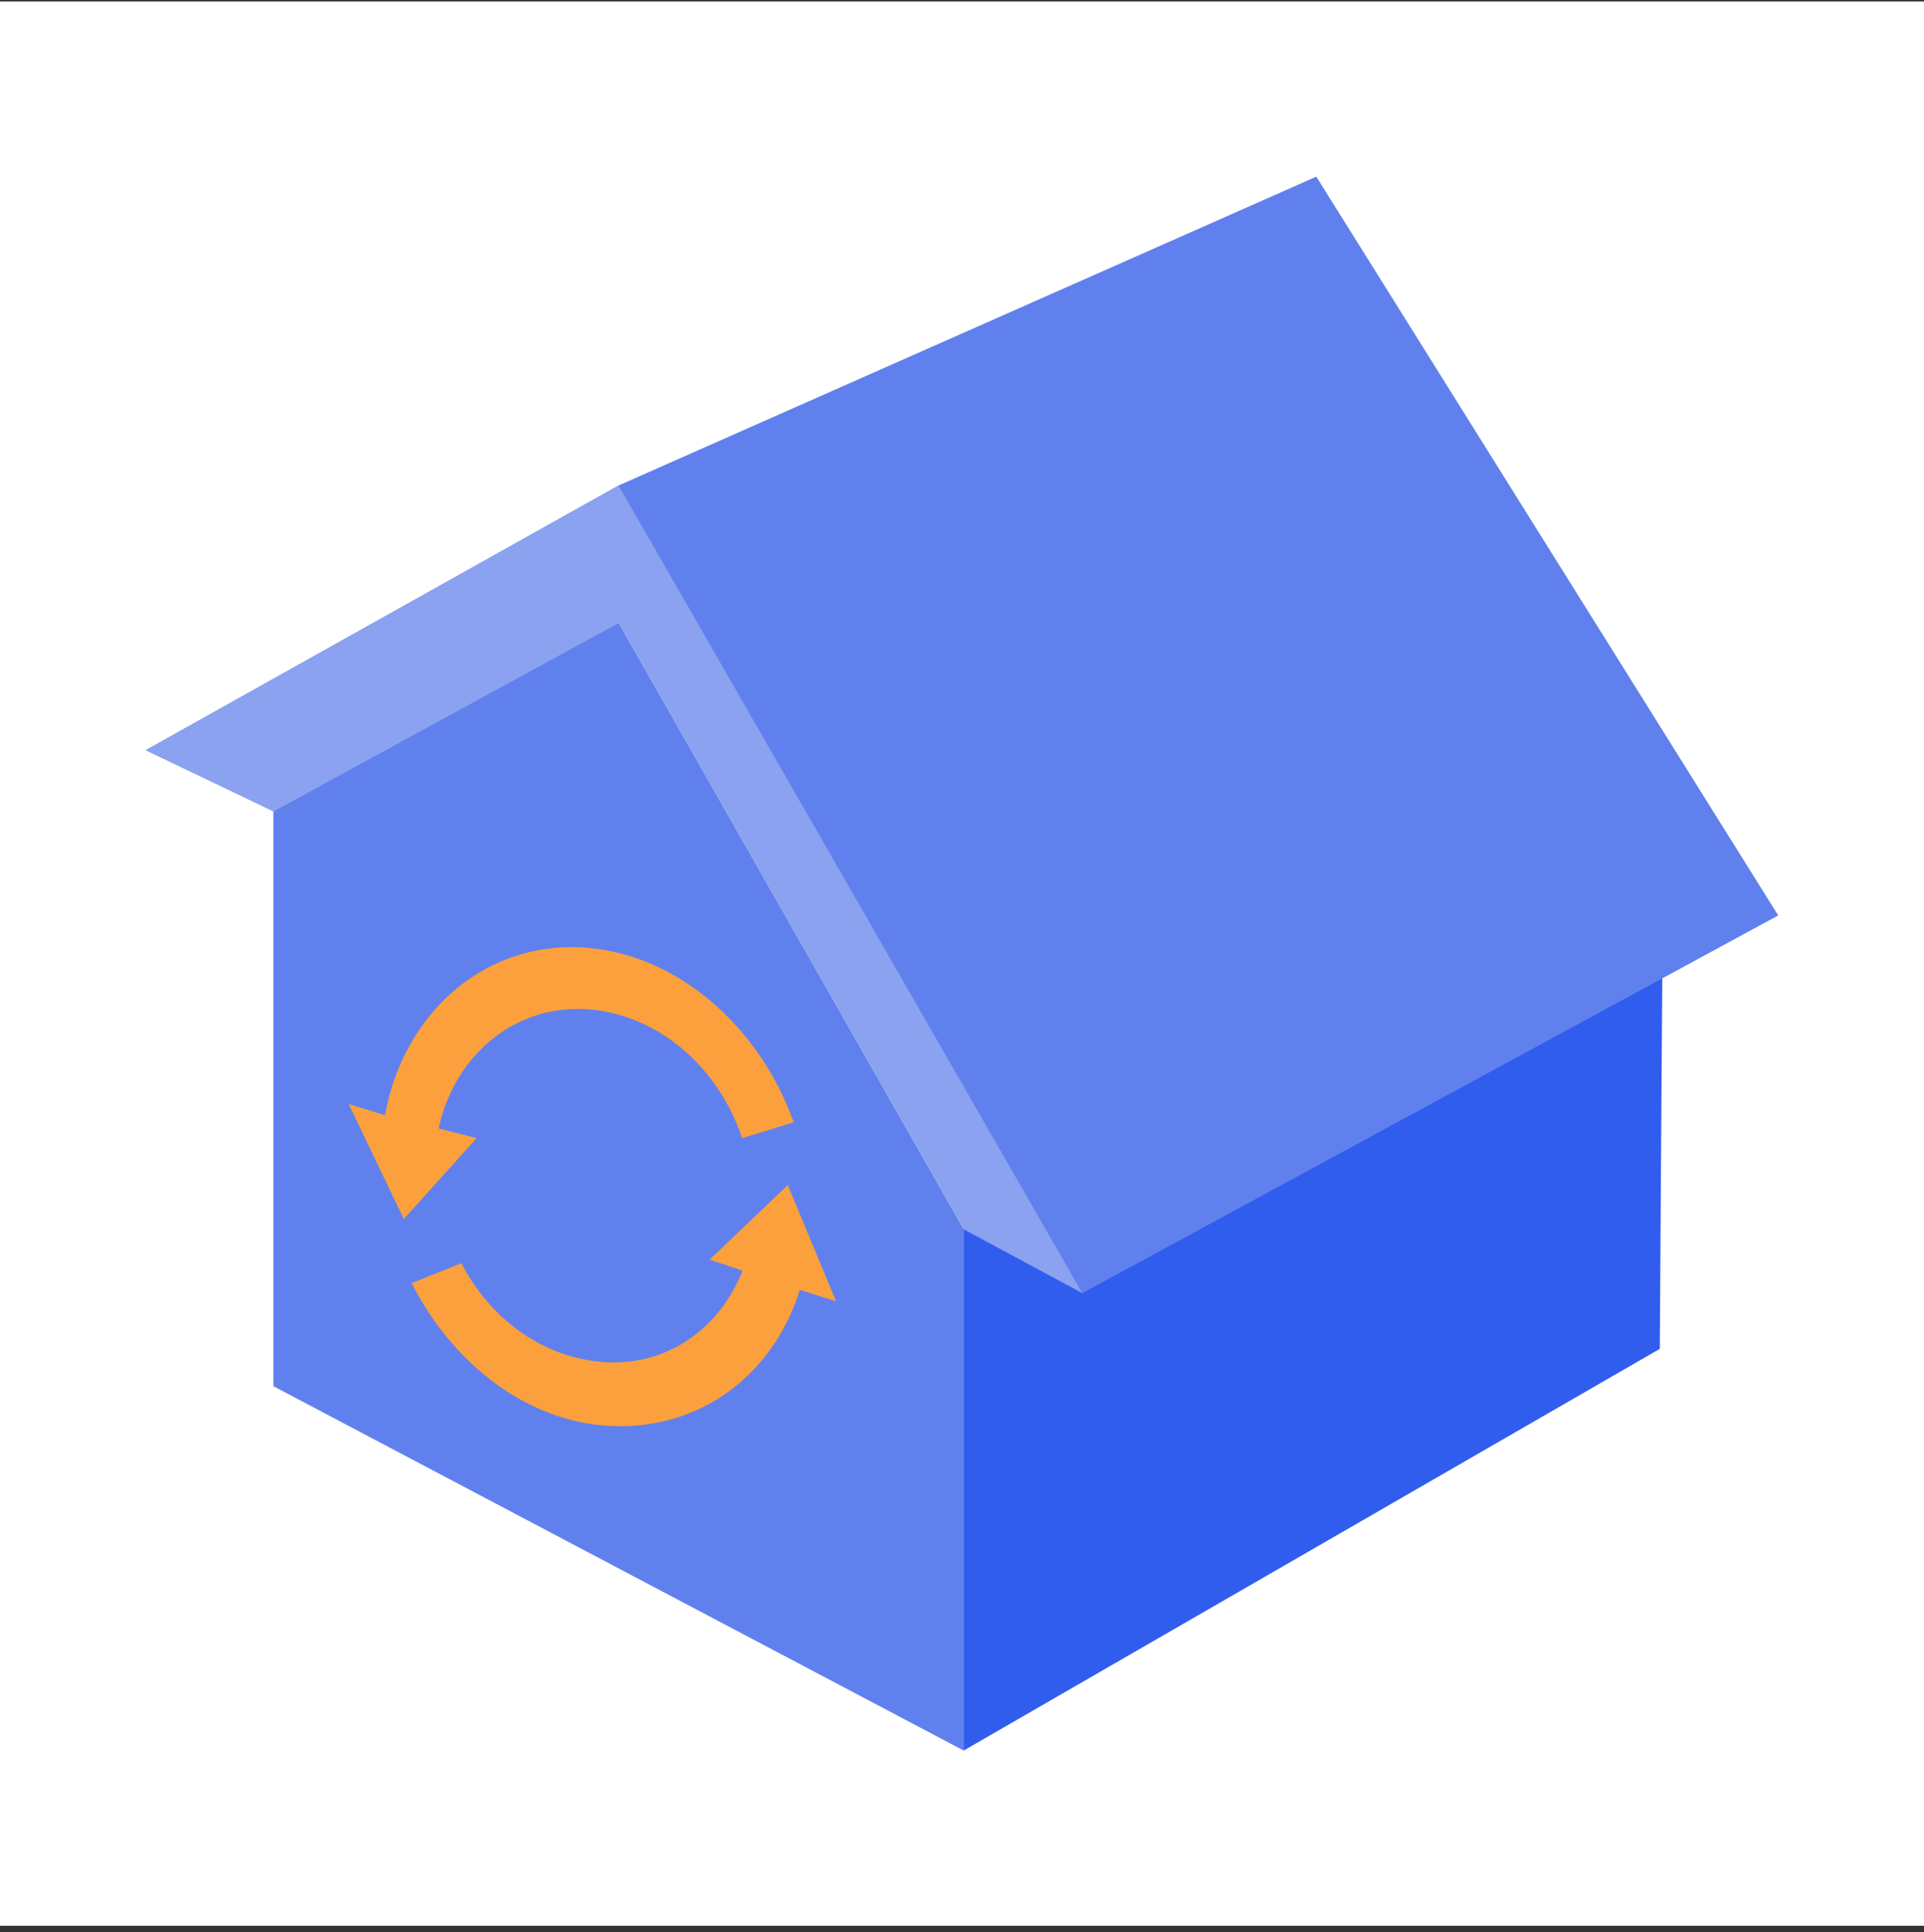
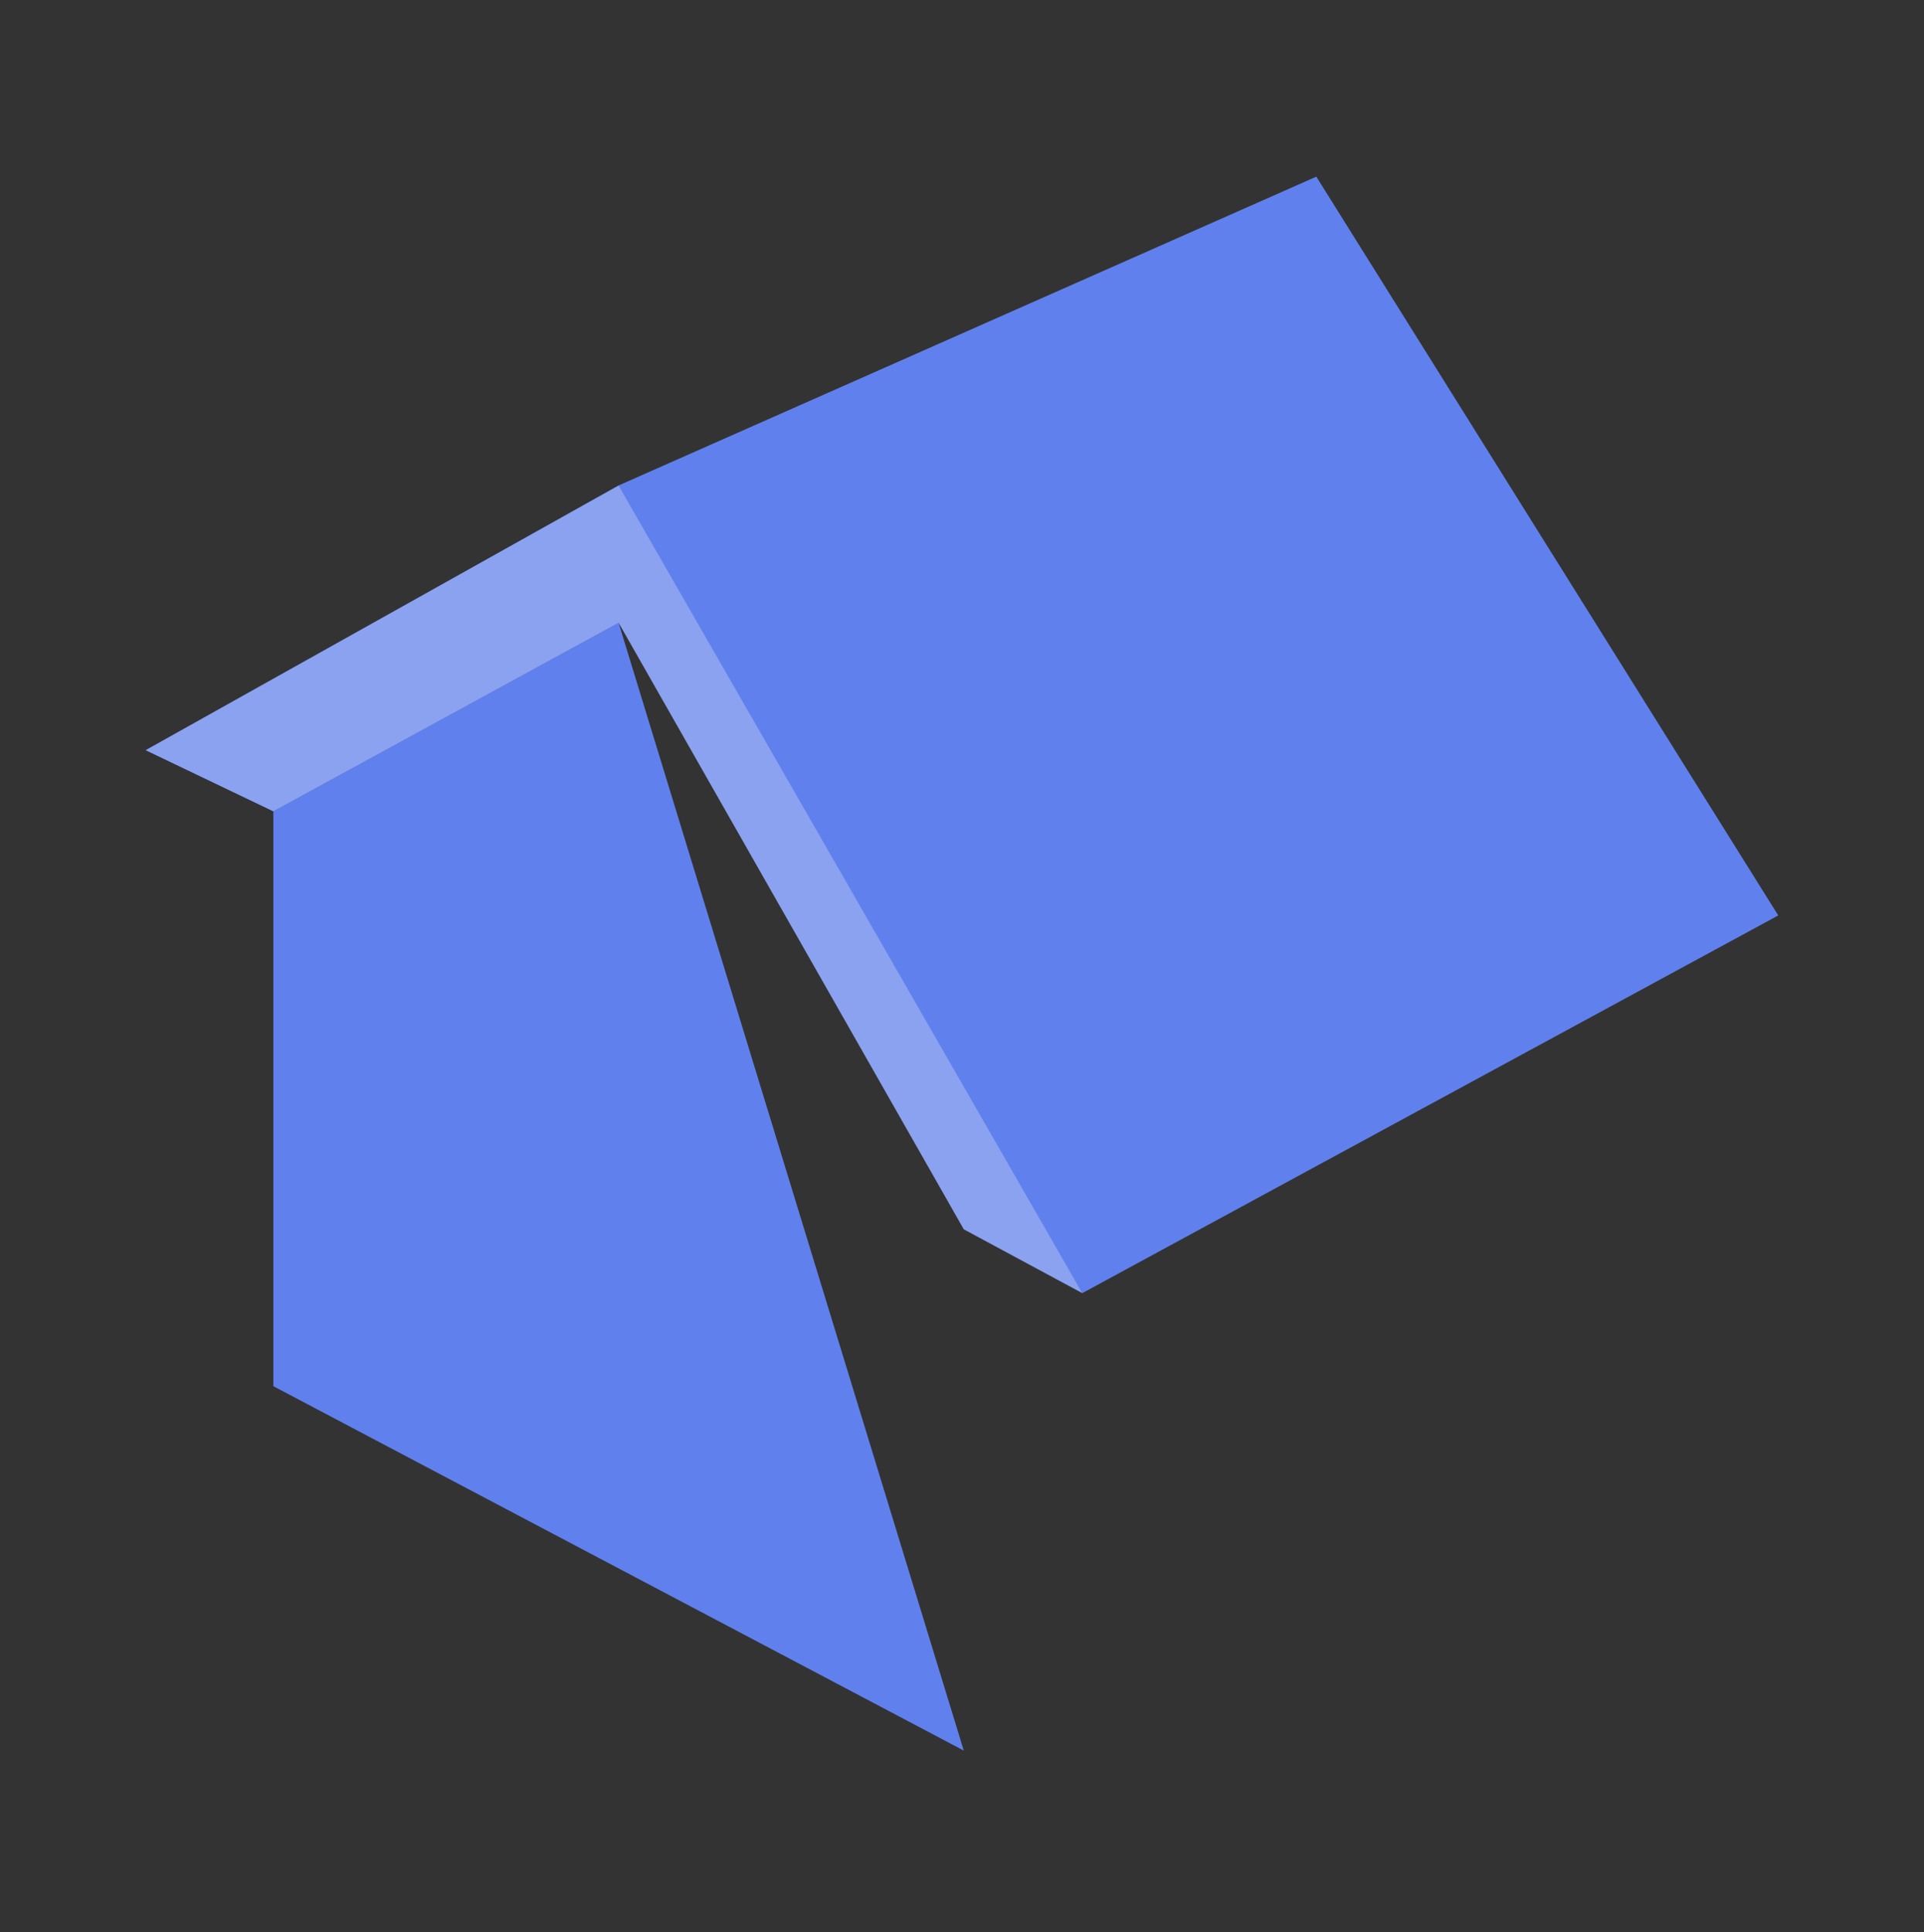
<svg xmlns="http://www.w3.org/2000/svg" width="250" height="251" viewBox="0 0 250 251" fill="none">
  <rect x="0" y="0" width="250" height="251" fill="#333333" stroke="none" />
-   <rect width="250" height="250" transform="translate(0 0.19)" fill="white" />
-   <path d="M216.05 118.811C215.92 137.621 215.78 156.431 215.67 175.241C185.52 192.631 155.36 210.041 125.21 227.431V159.711C155.47 146.081 185.77 132.441 216.05 118.811Z" fill="#315def" />
-   <path d="M35.52 105.4V180.09L125.23 227.43V159.71L80.38 80.91L35.52 105.4Z" fill="#6081ed" />
+   <path d="M35.52 105.4V180.09L125.23 227.43L80.38 80.91L35.52 105.4Z" fill="#6081ed" />
  <path d="M18.94 97.46C24.47 100.1 29.99 102.76 35.52 105.4L80.38 80.91C100.47 109.94 120.54 138.96 140.63 168C170.77 151.64 200.91 135.29 231.06 118.93C211.05 86.94 191.05 54.94 171.04 22.95C140.82 36.32 110.6 49.7 80.38 63.07C59.9 74.54 39.42 86.01 18.94 97.46Z" fill="#6081ed" />
  <path d="M18.94 97.461L35.52 105.401L80.38 80.911L125.23 159.711L140.63 168.001L80.38 63.091L18.94 97.461Z" fill="#8aa2ef" />
-   <path d="M45.3 143.42L52.47 158.37L61.94 147.86L57 146.61C59.09 136.85 67.27 130.2 76.93 131.17C85.9 132.09 93.4 138.83 96.44 147.87L103.13 145.81C98.92 133.91 88.69 124.39 76.8 123.18C63.56 121.83 52.5 131.19 50.02 144.89L45.3 143.42ZM103.92 167.59L108.64 169.06L102.36 153.96L92.21 163.65L96.49 165.08C93.46 172.76 86.37 177.77 77.84 176.91C70.21 176.13 63.64 171.22 59.95 164.12L53.49 166.7C58.57 176.7 67.65 184.1 77.97 185.15C90.09 186.38 100.28 179.19 103.92 167.59Z" fill="#FBA03D" />
</svg>